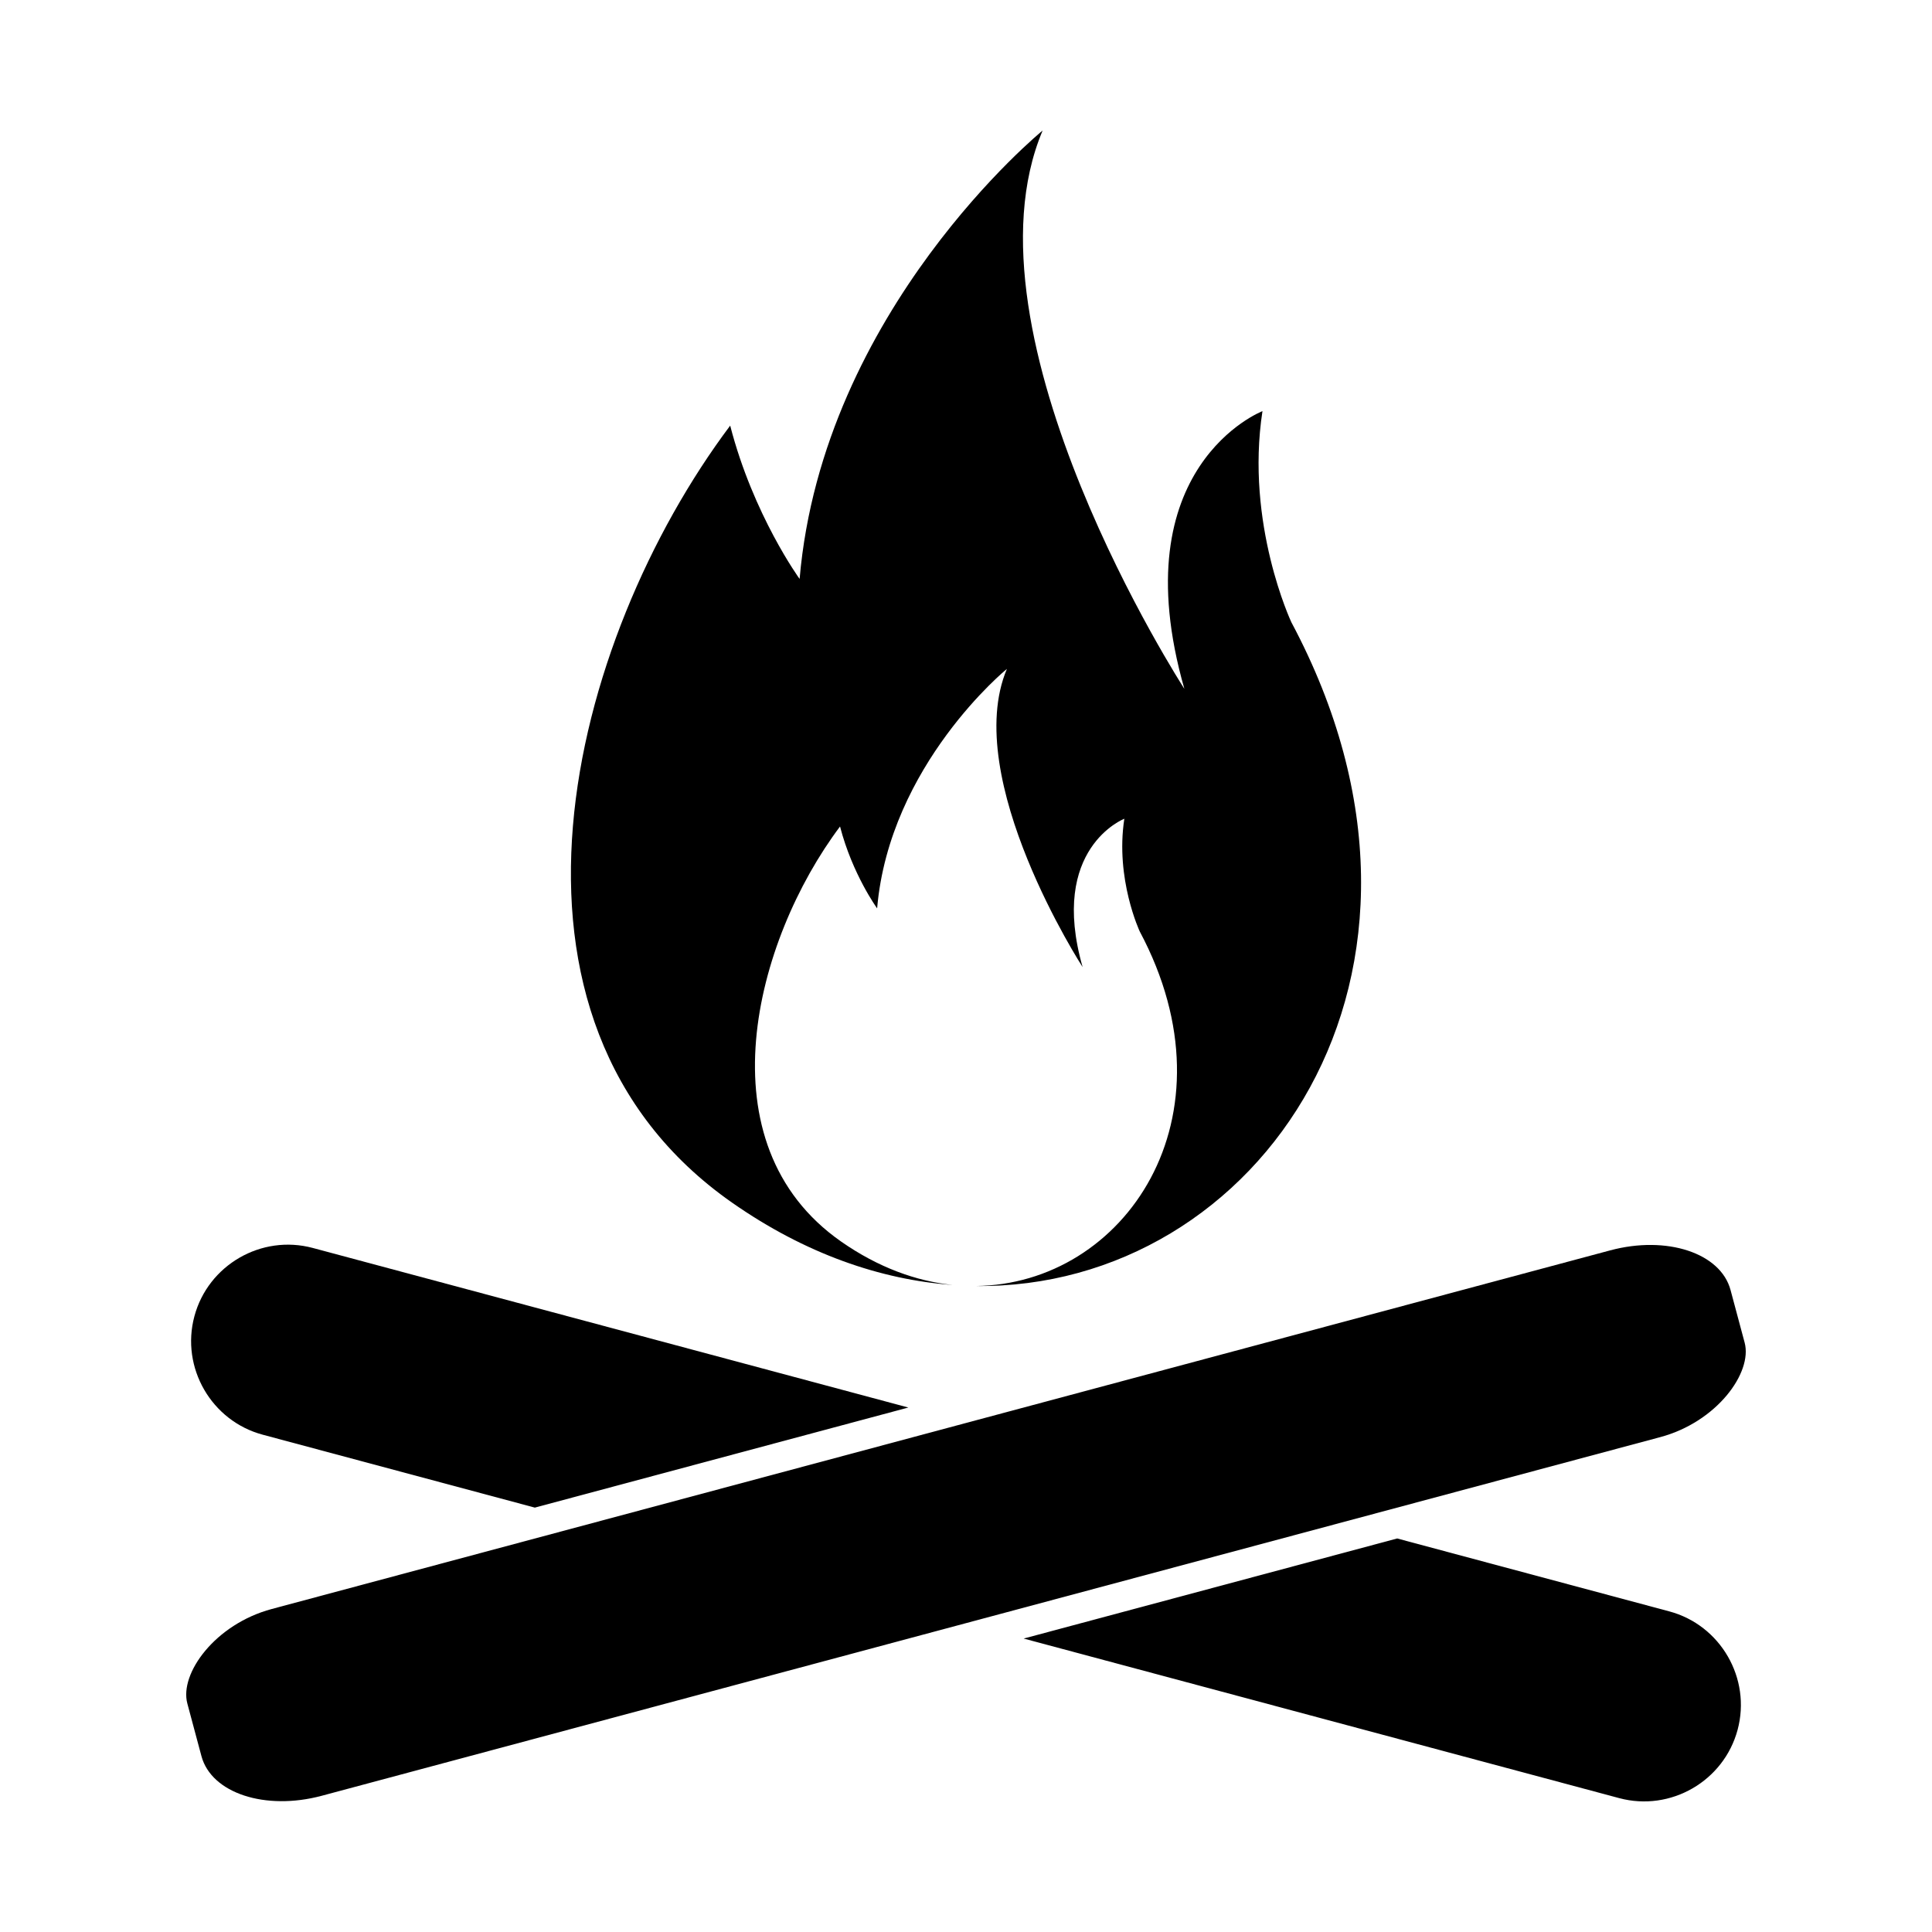
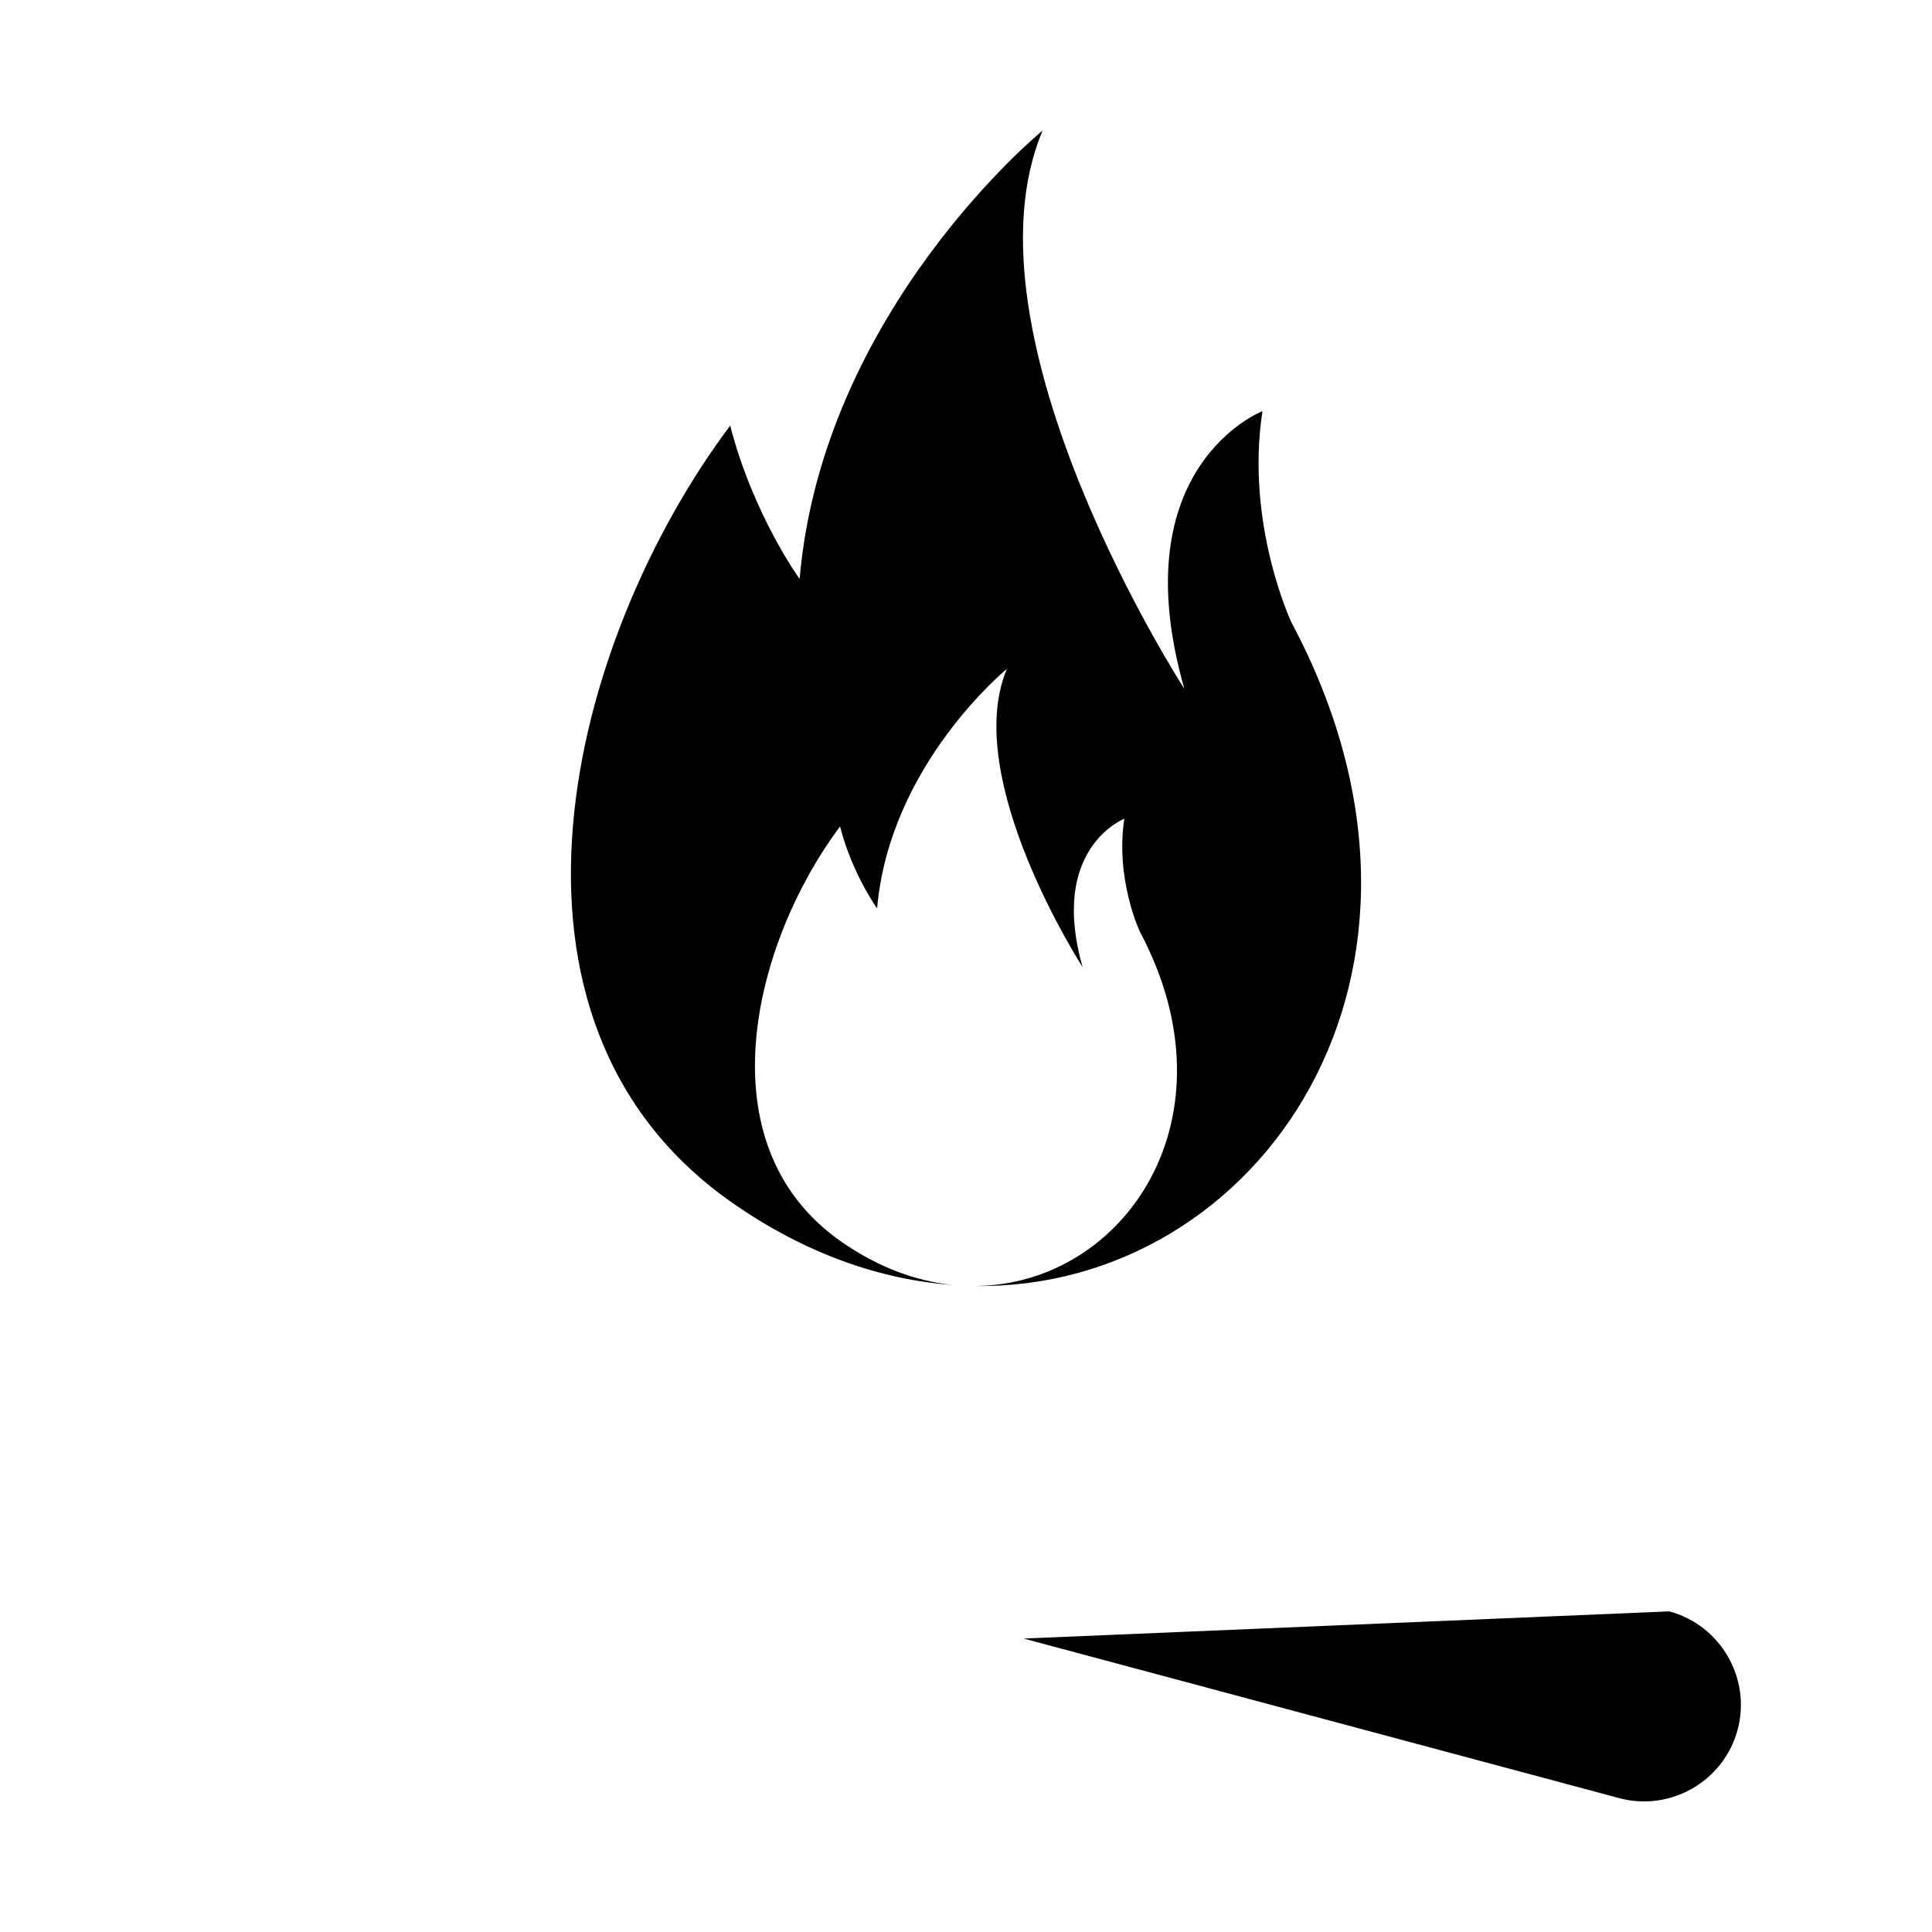
<svg xmlns="http://www.w3.org/2000/svg" fill="#000000" width="800px" height="800px" version="1.1" viewBox="144 144 512 512">
  <g fill-rule="evenodd">
-     <path d="m384.72 517.01-157.83-42.289c-13.609-3.648-27.73 4.504-31.375 18.117-3.648 13.609 4.504 27.73 18.117 31.375l72.105 19.32 98.984-26.523z" />
-     <path d="m604.48 602.41m-189.2-24.176 157.83 42.289c13.609 3.648 27.73-4.504 31.375-18.117 3.648-13.609-4.504-27.73-18.113-31.375l-72.105-19.32z" />
-     <path d="m570.72 475.36-354.71 95.043c-14.98 4.016-24.496 17.086-22.363 25.043l3.738 13.945c2.629 9.816 16.906 14.52 31.891 10.504l354.71-95.043c14.98-4.016 24.496-17.086 22.363-25.043l-3.738-13.945c-2.629-9.816-16.906-14.52-31.891-10.504z" />
+     <path d="m604.48 602.41m-189.2-24.176 157.83 42.289c13.609 3.648 27.73-4.504 31.375-18.117 3.648-13.609-4.504-27.73-18.113-31.375z" />
    <path d="m420.3 178.6s-58.262 47.527-64.395 118.82c0 0-12.266-16.863-18.398-40.629-42.562 56.75-68.75 157.54 0.543 205.95 19.383 13.543 39.34 20.395 58.41 21.785-9.684-1.004-19.754-4.656-29.551-11.5-37.012-25.855-23.023-79.691-0.289-110 3.277 12.691 9.828 21.699 9.828 21.699 3.277-38.078 34.395-63.465 34.395-63.465-12.285 29.07 20.062 79.023 20.062 79.023-9.008-31.527 11.055-39.309 11.055-39.309-2.457 15.969 4.094 29.891 4.094 29.891 26.316 49.344-4.082 93.59-43.566 93.938 74.98 0.98 133.5-82.598 83.742-175.89 0 0-12.266-26.062-7.664-55.961 0 0-37.562 14.566-20.699 73.594 0 0-60.562-93.523-37.562-147.95z" />
  </g>
</svg>